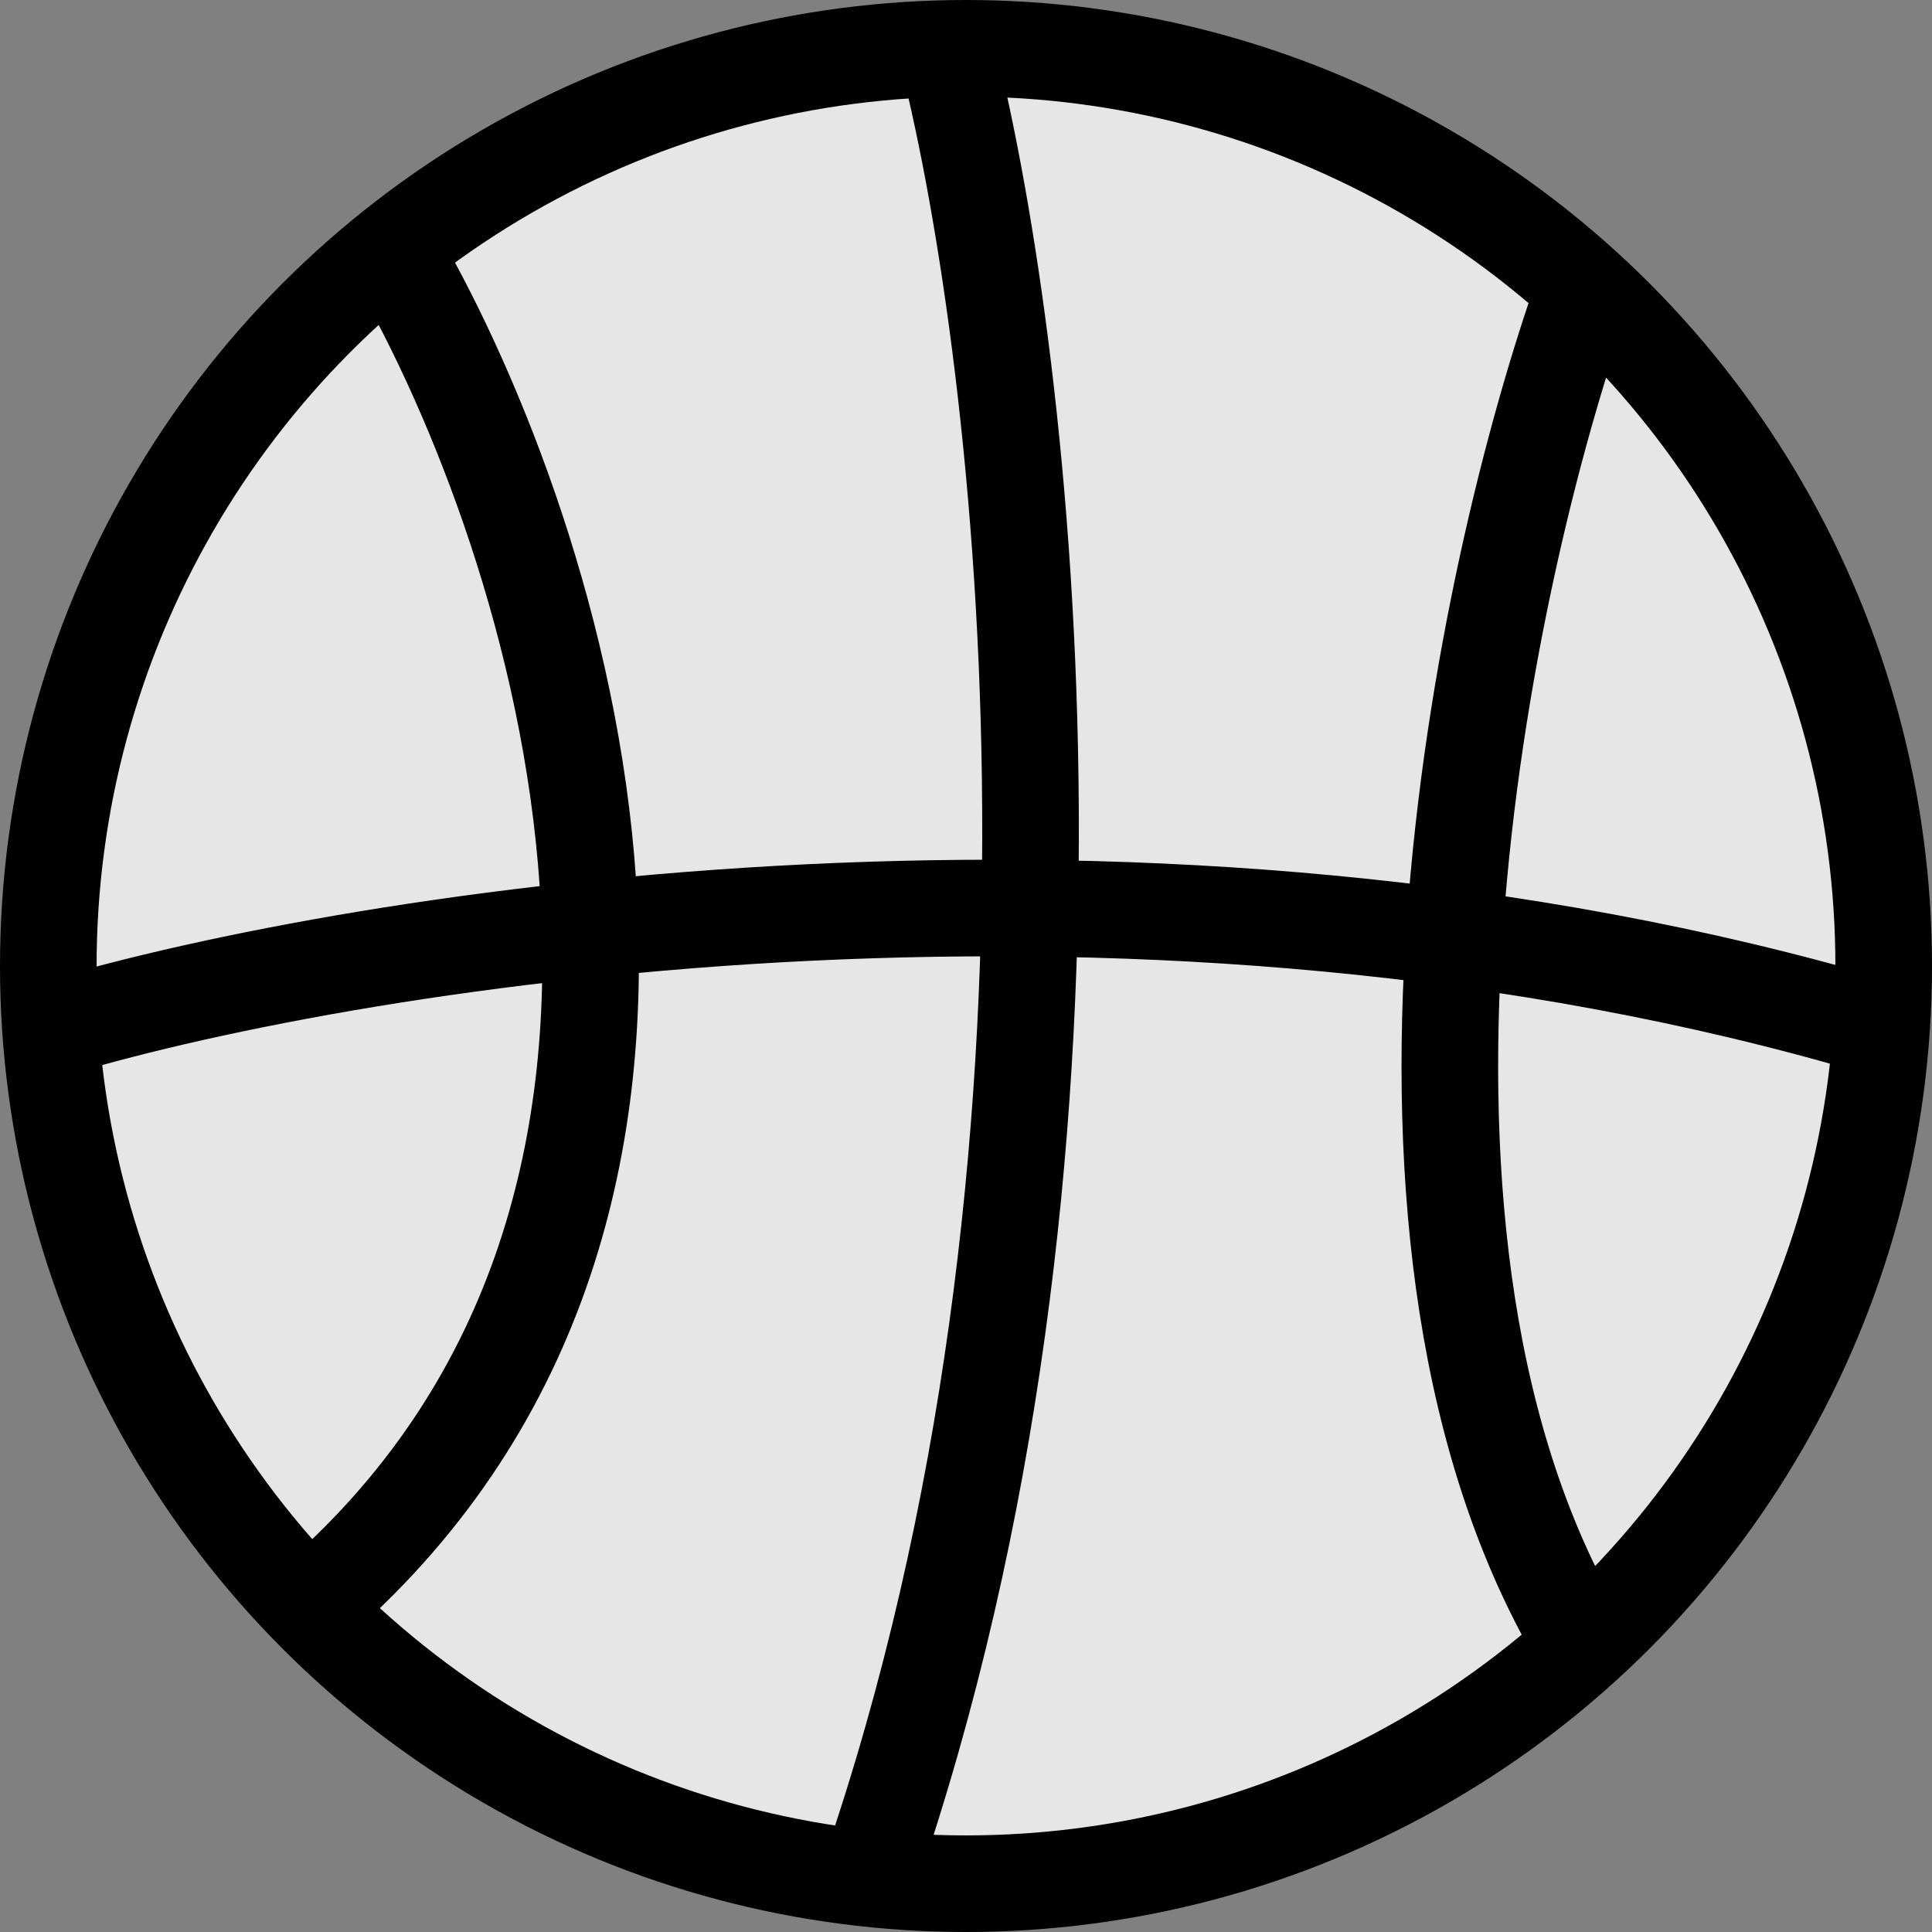
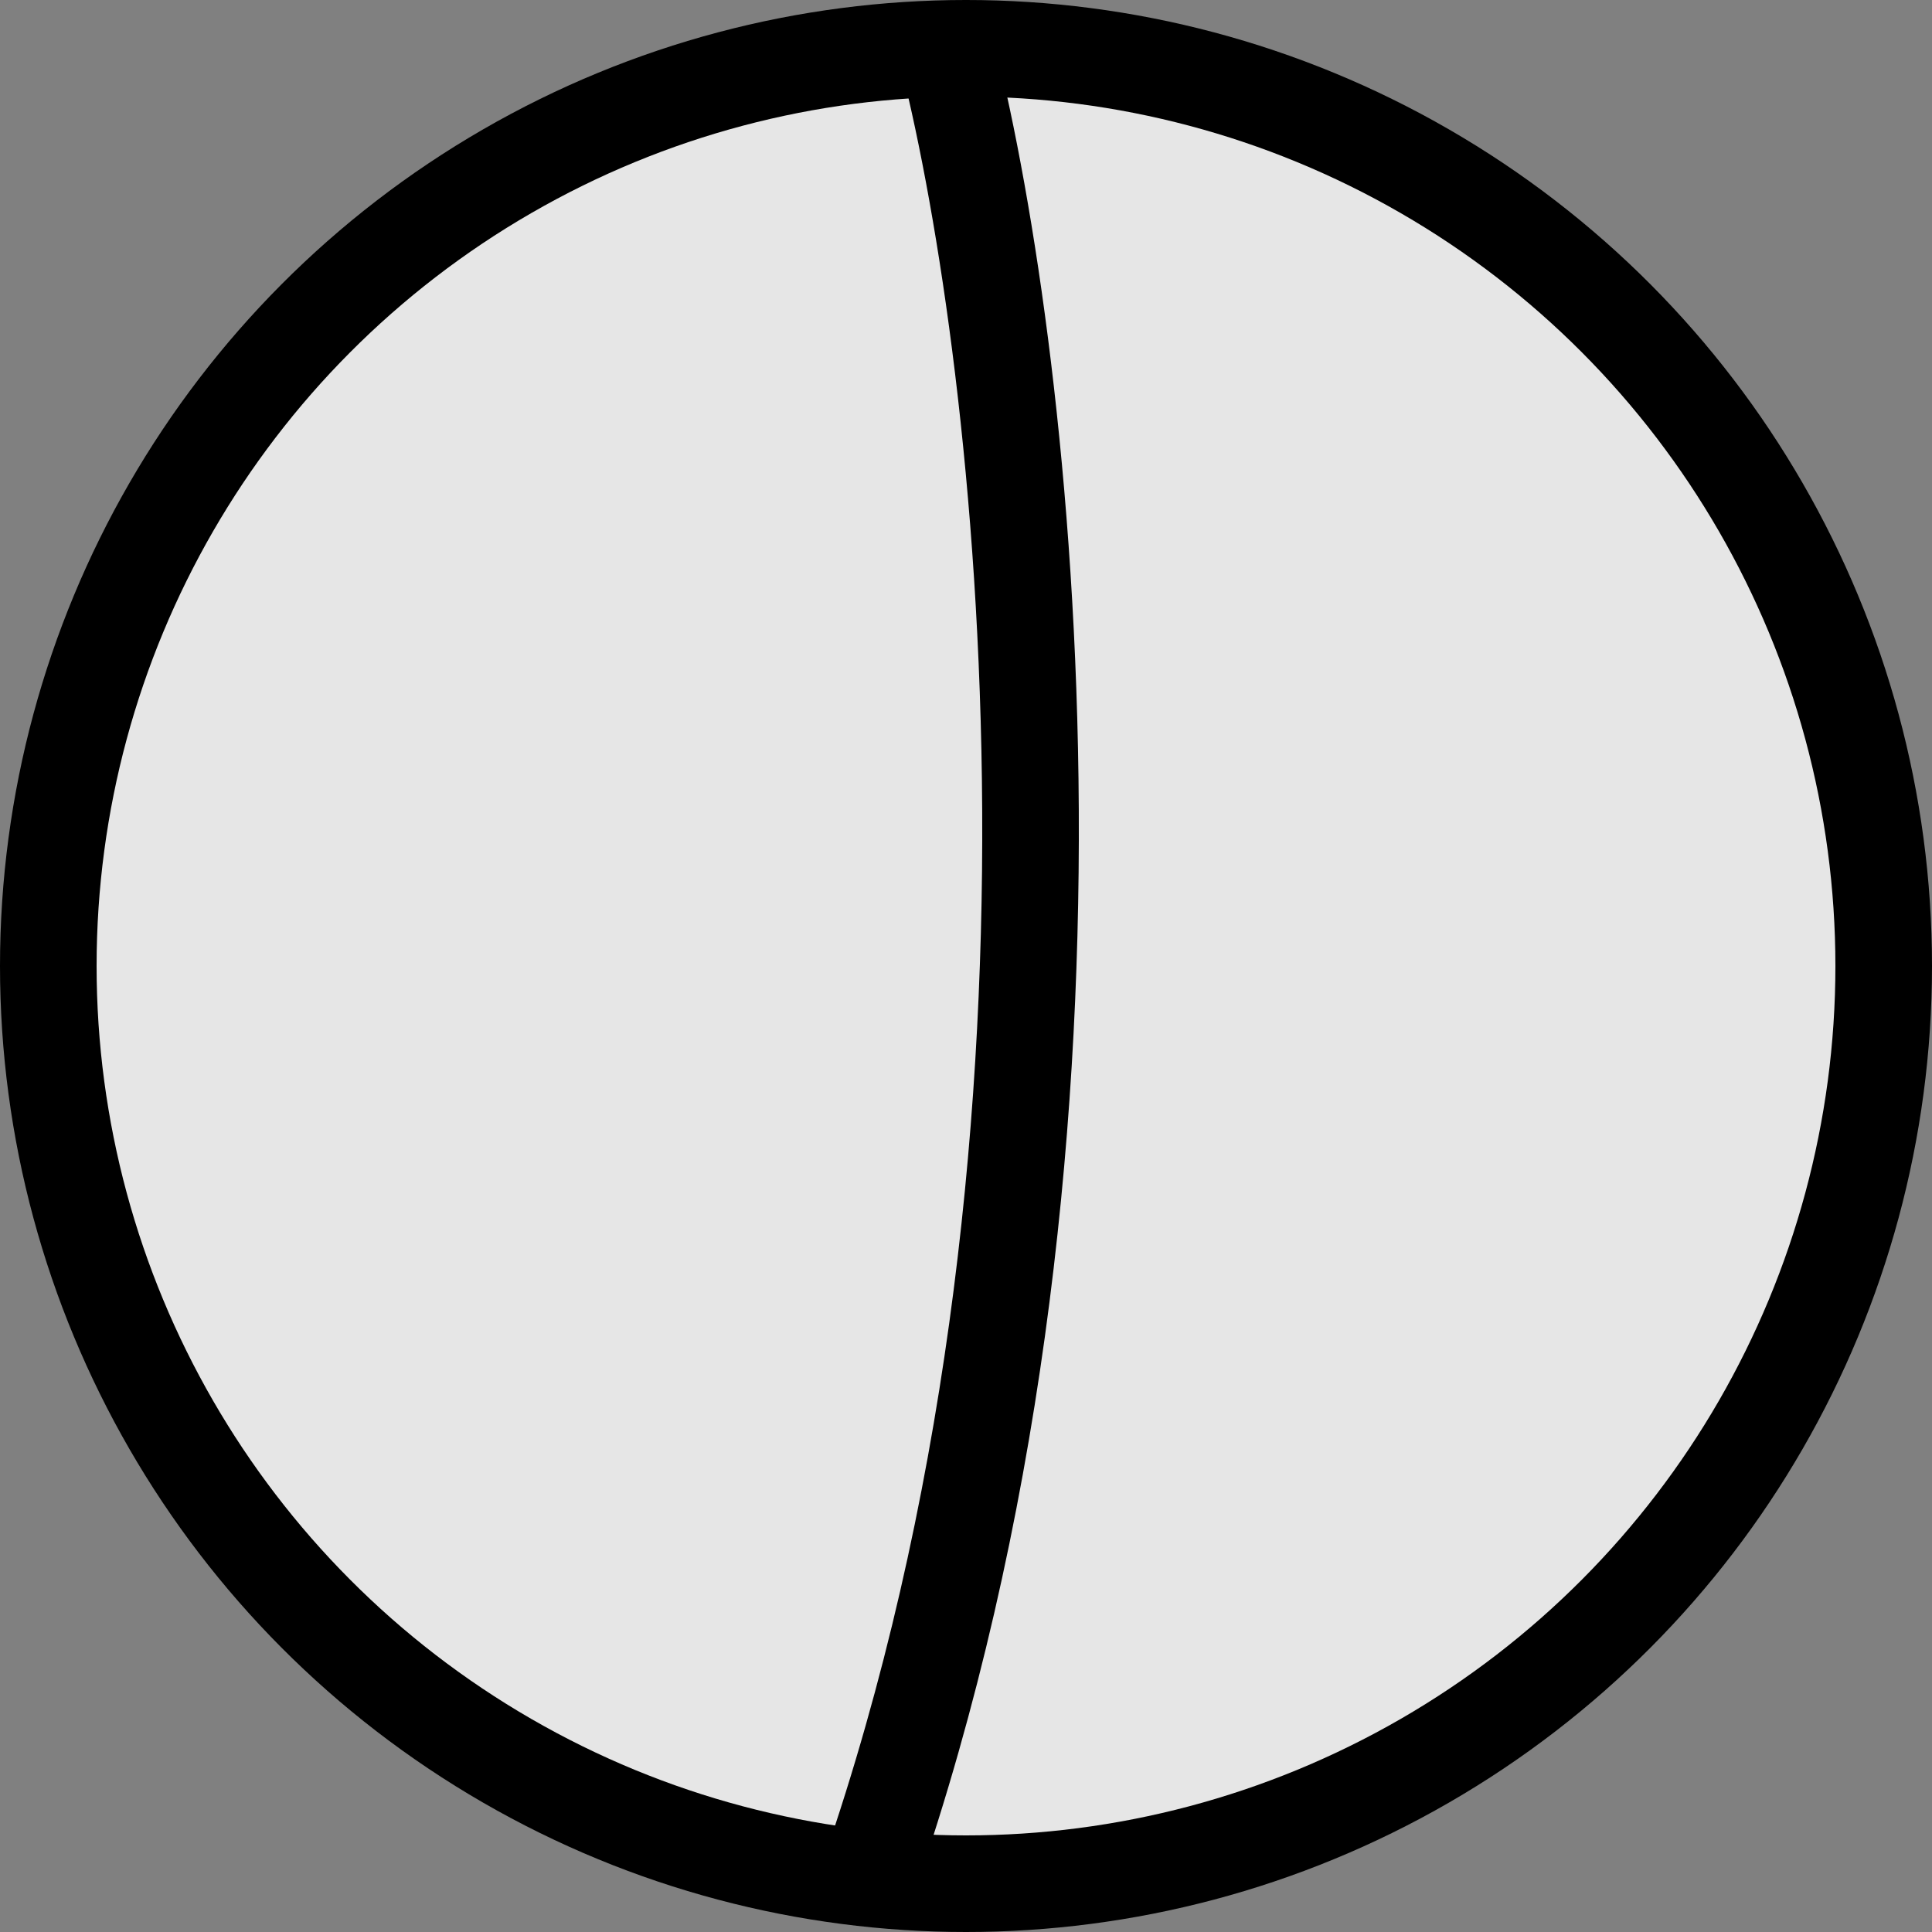
<svg xmlns="http://www.w3.org/2000/svg" width="41" height="41" viewBox="0 0 41 41" fill="none">
  <rect x="0" y="0" width="41" height="41" fill="#808080" stroke="none" />
  <circle cx="20.5" cy="20.5" r="20.5" fill="black" />
  <circle cx="20.5" cy="20.5" r="18.45" fill="white" fill-opacity="0.9" />
-   <path d="M1.23 21.805C7.653 19.892 24.375 17.213 39.873 21.805" stroke="black" stroke-width="2.05" />
  <path d="M20.117 1.18C21.752 7.68 23.708 24.501 18.452 39.786" stroke="black" stroke-width="2.05" />
-   <path d="M8.405 5.433C11.856 11.412 16.359 25.482 6.765 33.928" stroke="black" stroke-width="2.05" />
-   <path d="M33.62 6.15C31.468 12.197 28.454 26.424 33.62 34.952" stroke="black" stroke-width="2.05" />
</svg>